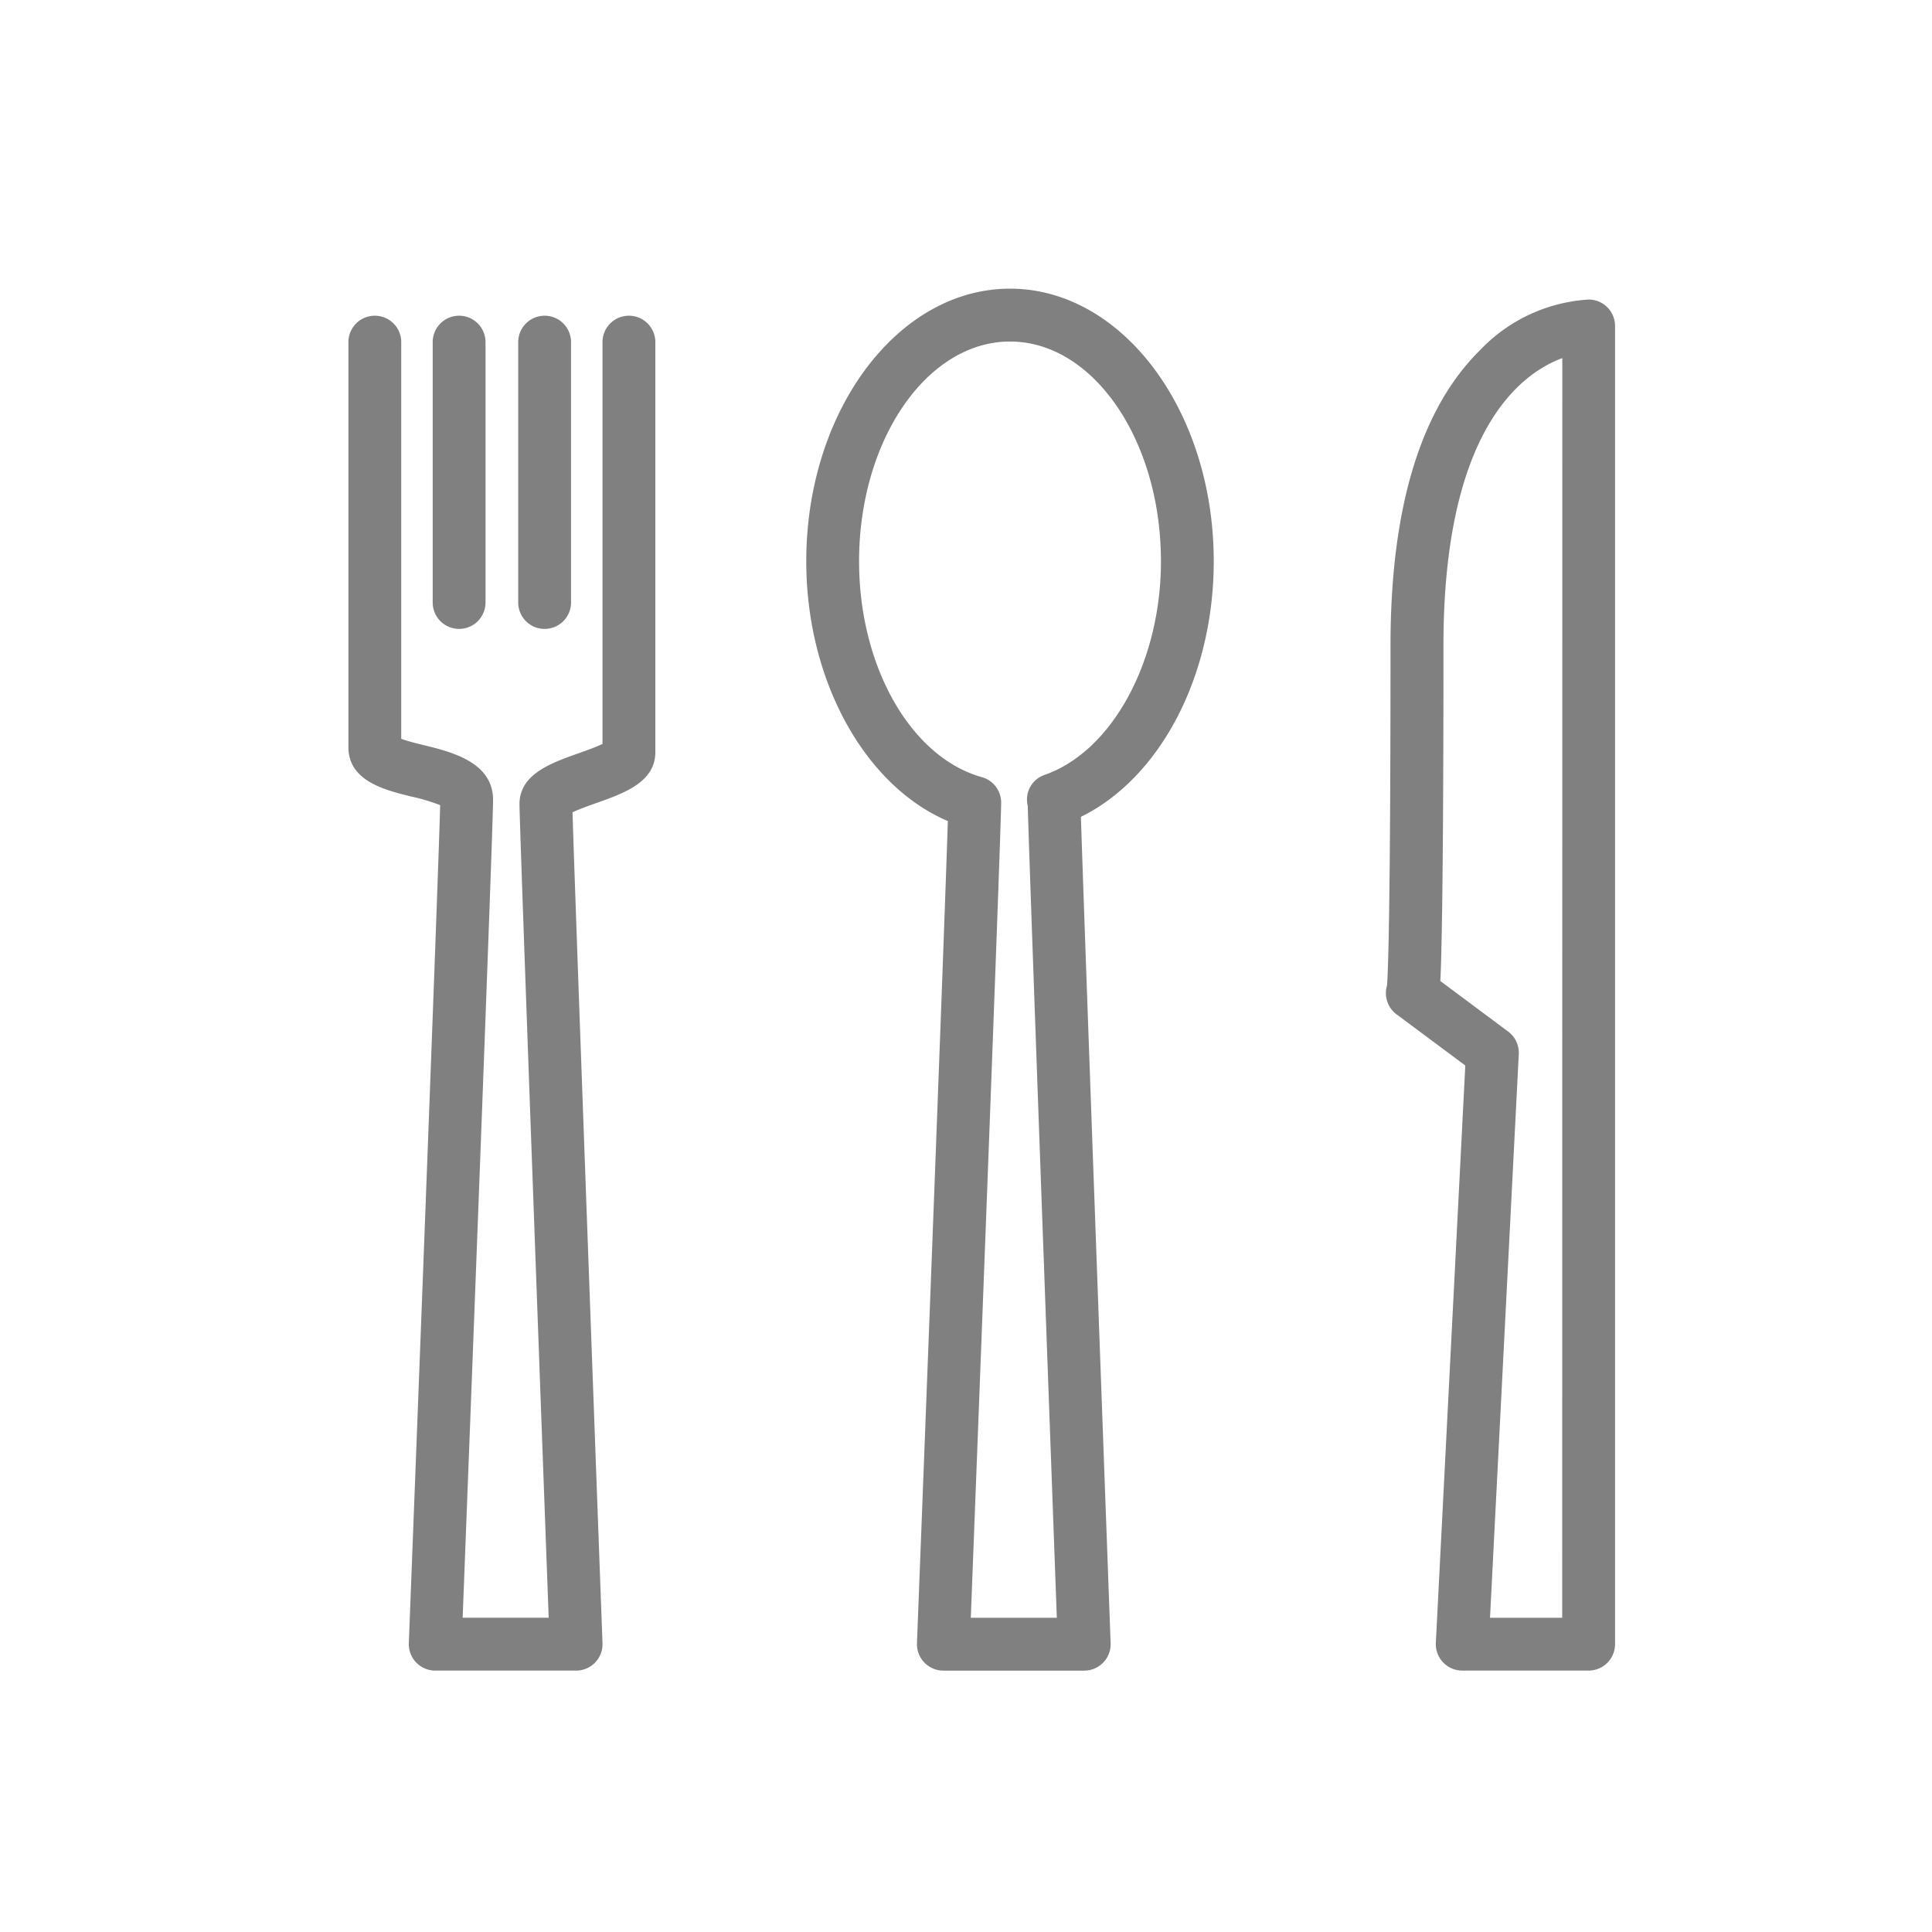
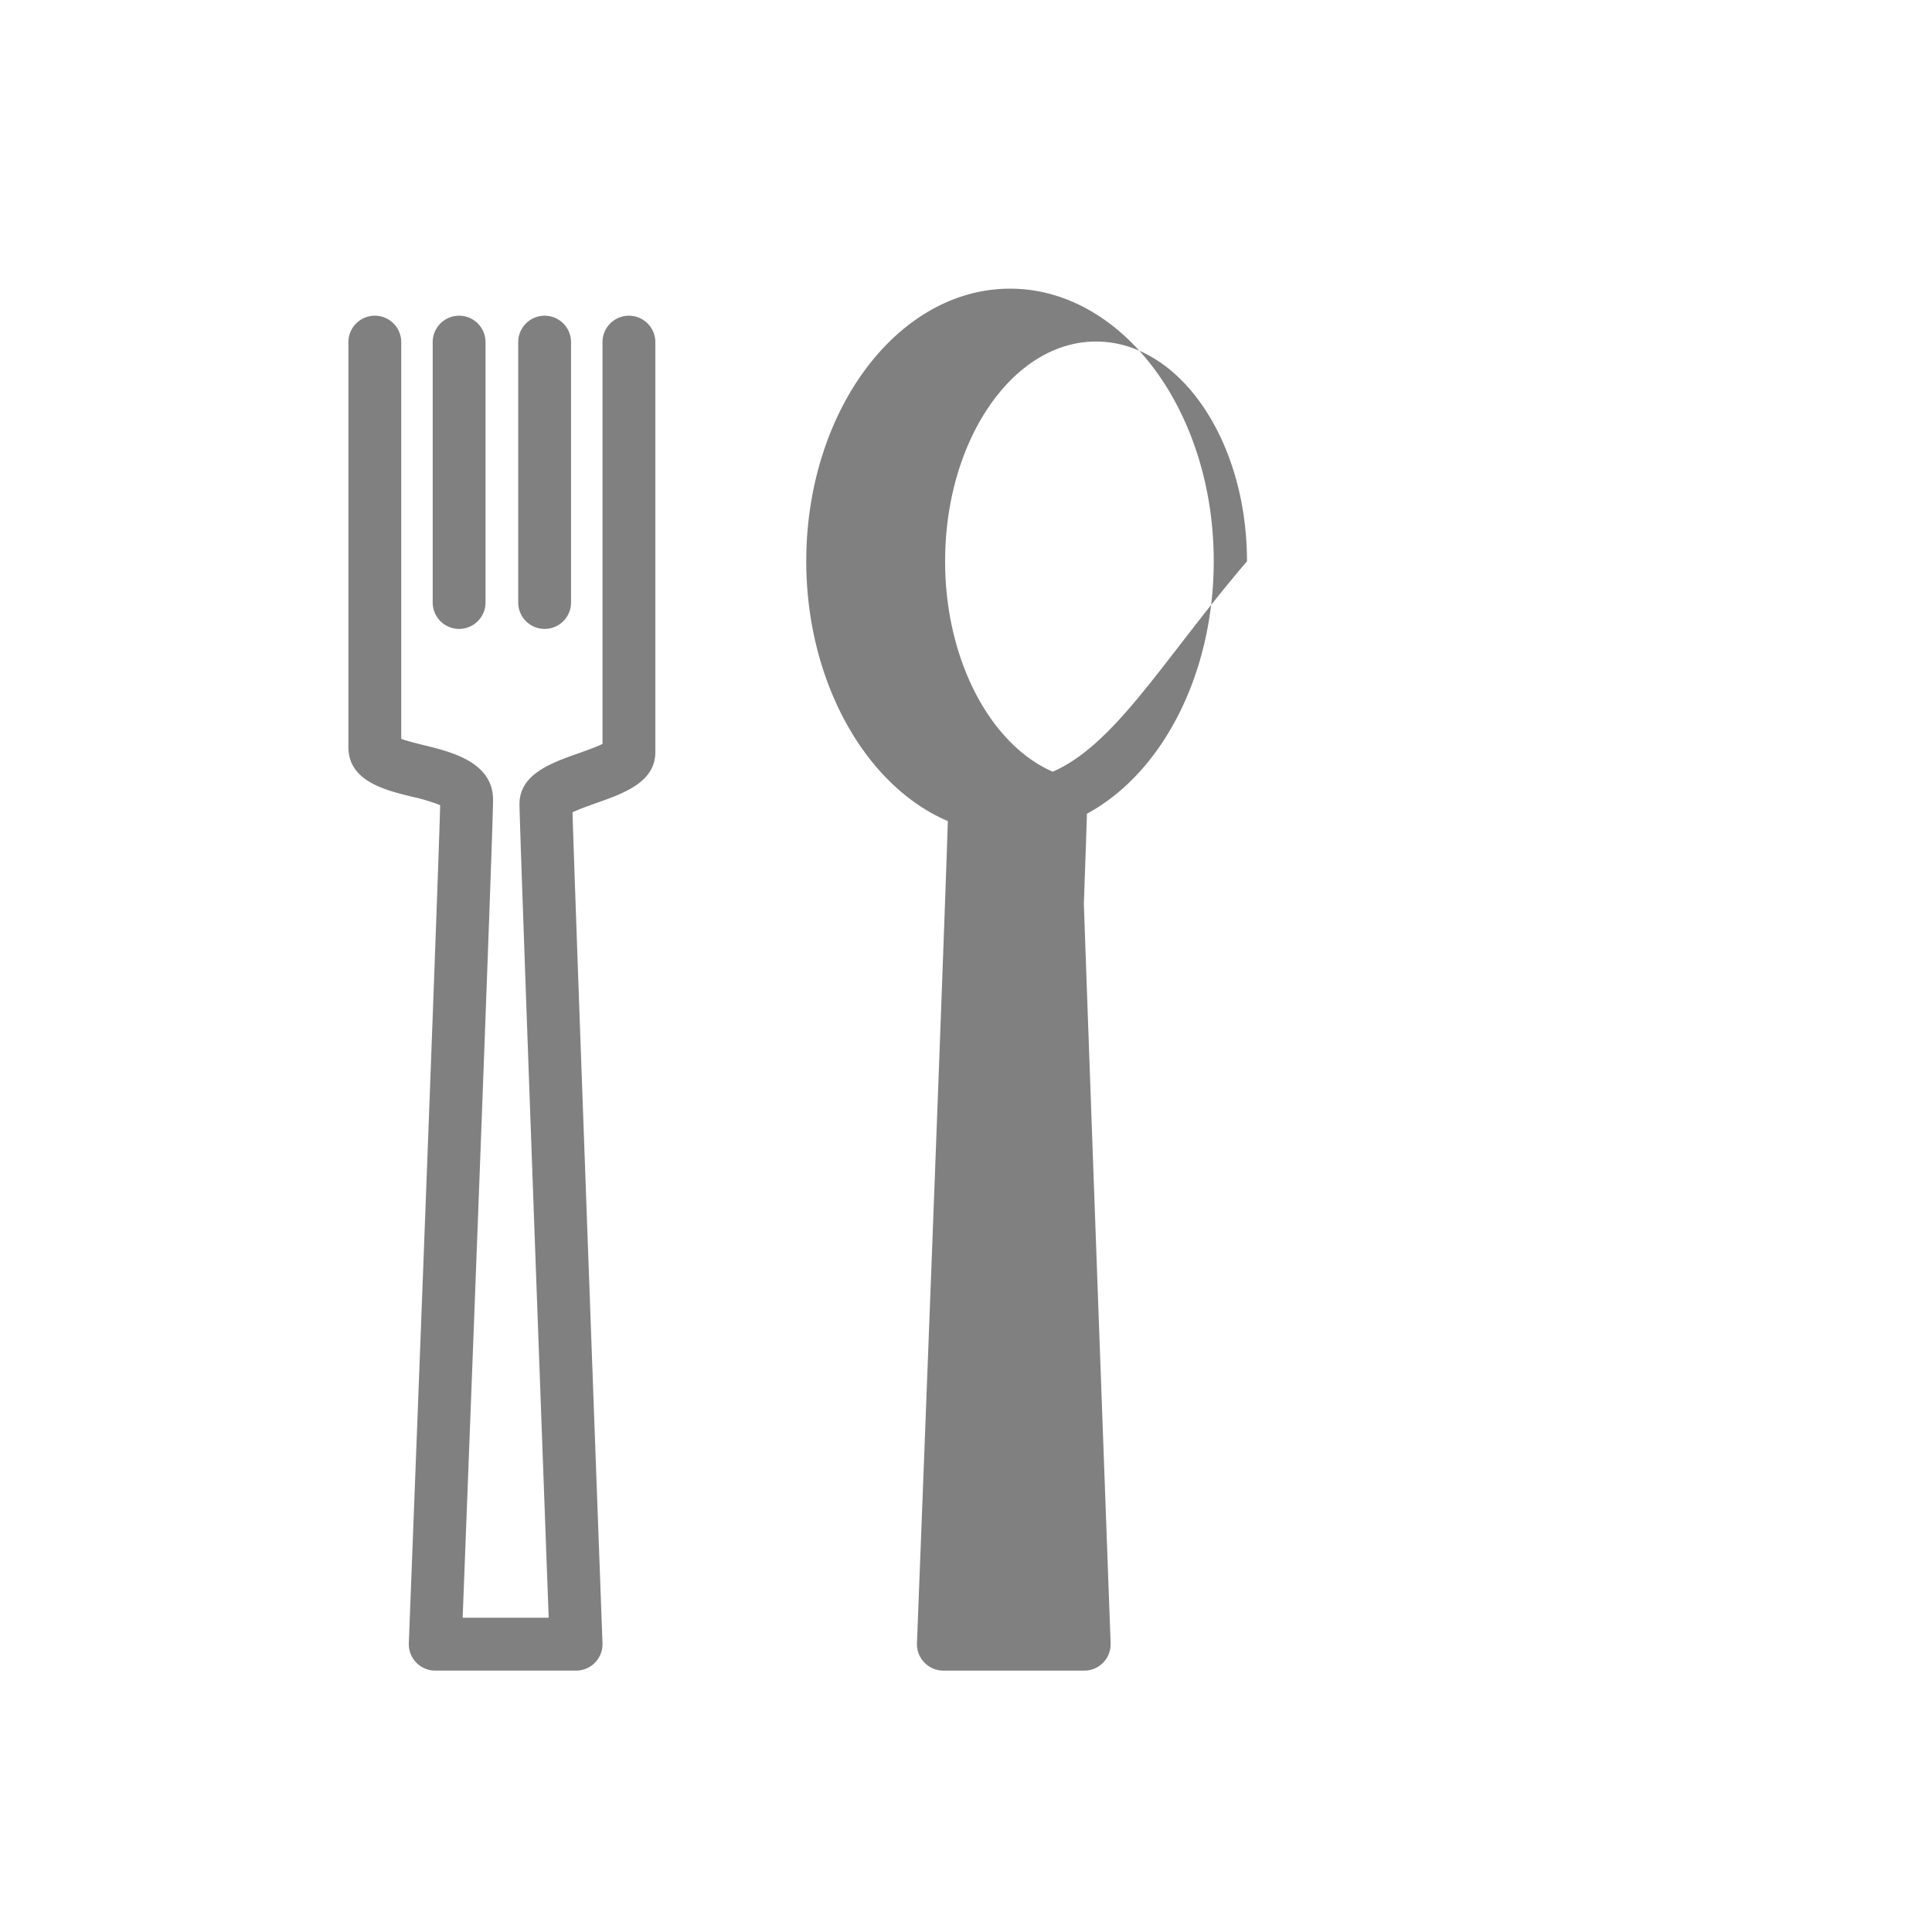
<svg xmlns="http://www.w3.org/2000/svg" id="Layer_1" data-name="Layer 1" viewBox="0 0 128 128">
  <defs>
    <style>.cls-1{fill:gray;}</style>
  </defs>
  <title>Icons-Park-Bright</title>
  <path class="cls-1" d="M41.667,20.917a1.75,1.75,0,0,0-1.75,1.75v26.62c-.408.2-1.118.454-1.584.619-1.836.649-3.916,1.386-3.916,3.373,0,1.375,1.58,44.312,1.935,53.9h-5.7c.369-9.561,2.015-52.209,2.015-54.183,0-2.5-2.747-3.176-4.565-3.622-.443-.108-1.113-.272-1.519-.425V22.667a1.75,1.75,0,0,0-3.5,0V49.5c0,2.251,2.418,2.844,4.185,3.277a12.234,12.234,0,0,1,1.894.568c-.1,4.071-1.385,37.653-2.077,55.52a1.752,1.752,0,0,0,1.749,1.817h9.334a1.75,1.75,0,0,0,1.749-1.814c-.651-17.632-1.85-50.344-1.986-55.049.41-.2,1.11-.45,1.571-.613,1.836-.649,3.916-1.386,3.916-3.373V22.667A1.75,1.75,0,0,0,41.667,20.917Z" />
  <path class="cls-1" d="M30.417,41.667a1.75,1.75,0,0,0,1.75-1.75V22.667a1.75,1.75,0,0,0-3.5,0v17.25A1.75,1.75,0,0,0,30.417,41.667Z" />
  <path class="cls-1" d="M36.083,41.667a1.75,1.75,0,0,0,1.75-1.75V22.667a1.75,1.75,0,0,0-3.5,0v17.25A1.75,1.75,0,0,0,36.083,41.667Z" />
-   <path class="cls-1" d="M66.917,19.125c-7.444,0-13.5,8.1-13.5,18.063,0,7.893,3.871,14.861,9.38,17.211-.277,8.828-2.026,53.98-2.046,54.467a1.752,1.752,0,0,0,1.749,1.817h9.333a1.75,1.75,0,0,0,1.749-1.814c-.629-17.122-1.769-48.391-1.969-54.75,5.245-2.581,8.8-9.306,8.8-16.931C80.417,27.228,74.361,19.125,66.917,19.125Zm2.269,32.221a1.724,1.724,0,0,0-1.116,1.943c.006.038.014.074.022.111.124,4.607,1.588,44.571,1.926,53.782h-5.7c.361-9.353,1.945-50.428,2.012-53.975a1.75,1.75,0,0,0-1.278-1.718c-4.714-1.32-8.136-7.335-8.136-14.3,0-8.03,4.486-14.562,10-14.562s10,6.532,10,14.563C76.917,43.845,73.666,49.8,69.186,51.346Z" />
-   <path class="cls-1" d="M105.273,19.845A10.829,10.829,0,0,0,98.055,23.2c-3.935,3.881-5.93,10.458-5.93,19.548,0,18.007-.169,21.769-.232,22.545a1.738,1.738,0,0,0-.036.865,1.775,1.775,0,0,0,.77,1.119l4.453,3.315-1.952,38.249a1.751,1.751,0,0,0,1.748,1.839h8.375a1.75,1.75,0,0,0,1.75-1.75V21.595A1.75,1.75,0,0,0,105.273,19.845ZM103.5,107.183H98.717l1.906-37.344a1.751,1.751,0,0,0-.7-1.492l-4.5-3.354c.04-.65.059-1.463.081-2.478.086-3.843.129-10.493.129-19.765,0-14.173,5.095-18,7.875-19.025Z" />
+   <path class="cls-1" d="M66.917,19.125c-7.444,0-13.5,8.1-13.5,18.063,0,7.893,3.871,14.861,9.38,17.211-.277,8.828-2.026,53.98-2.046,54.467a1.752,1.752,0,0,0,1.749,1.817h9.333a1.75,1.75,0,0,0,1.749-1.814c-.629-17.122-1.769-48.391-1.969-54.75,5.245-2.581,8.8-9.306,8.8-16.931C80.417,27.228,74.361,19.125,66.917,19.125Zm2.269,32.221a1.724,1.724,0,0,0-1.116,1.943c.006.038.014.074.022.111.124,4.607,1.588,44.571,1.926,53.782c.361-9.353,1.945-50.428,2.012-53.975a1.75,1.75,0,0,0-1.278-1.718c-4.714-1.32-8.136-7.335-8.136-14.3,0-8.03,4.486-14.562,10-14.562s10,6.532,10,14.563C76.917,43.845,73.666,49.8,69.186,51.346Z" />
</svg>